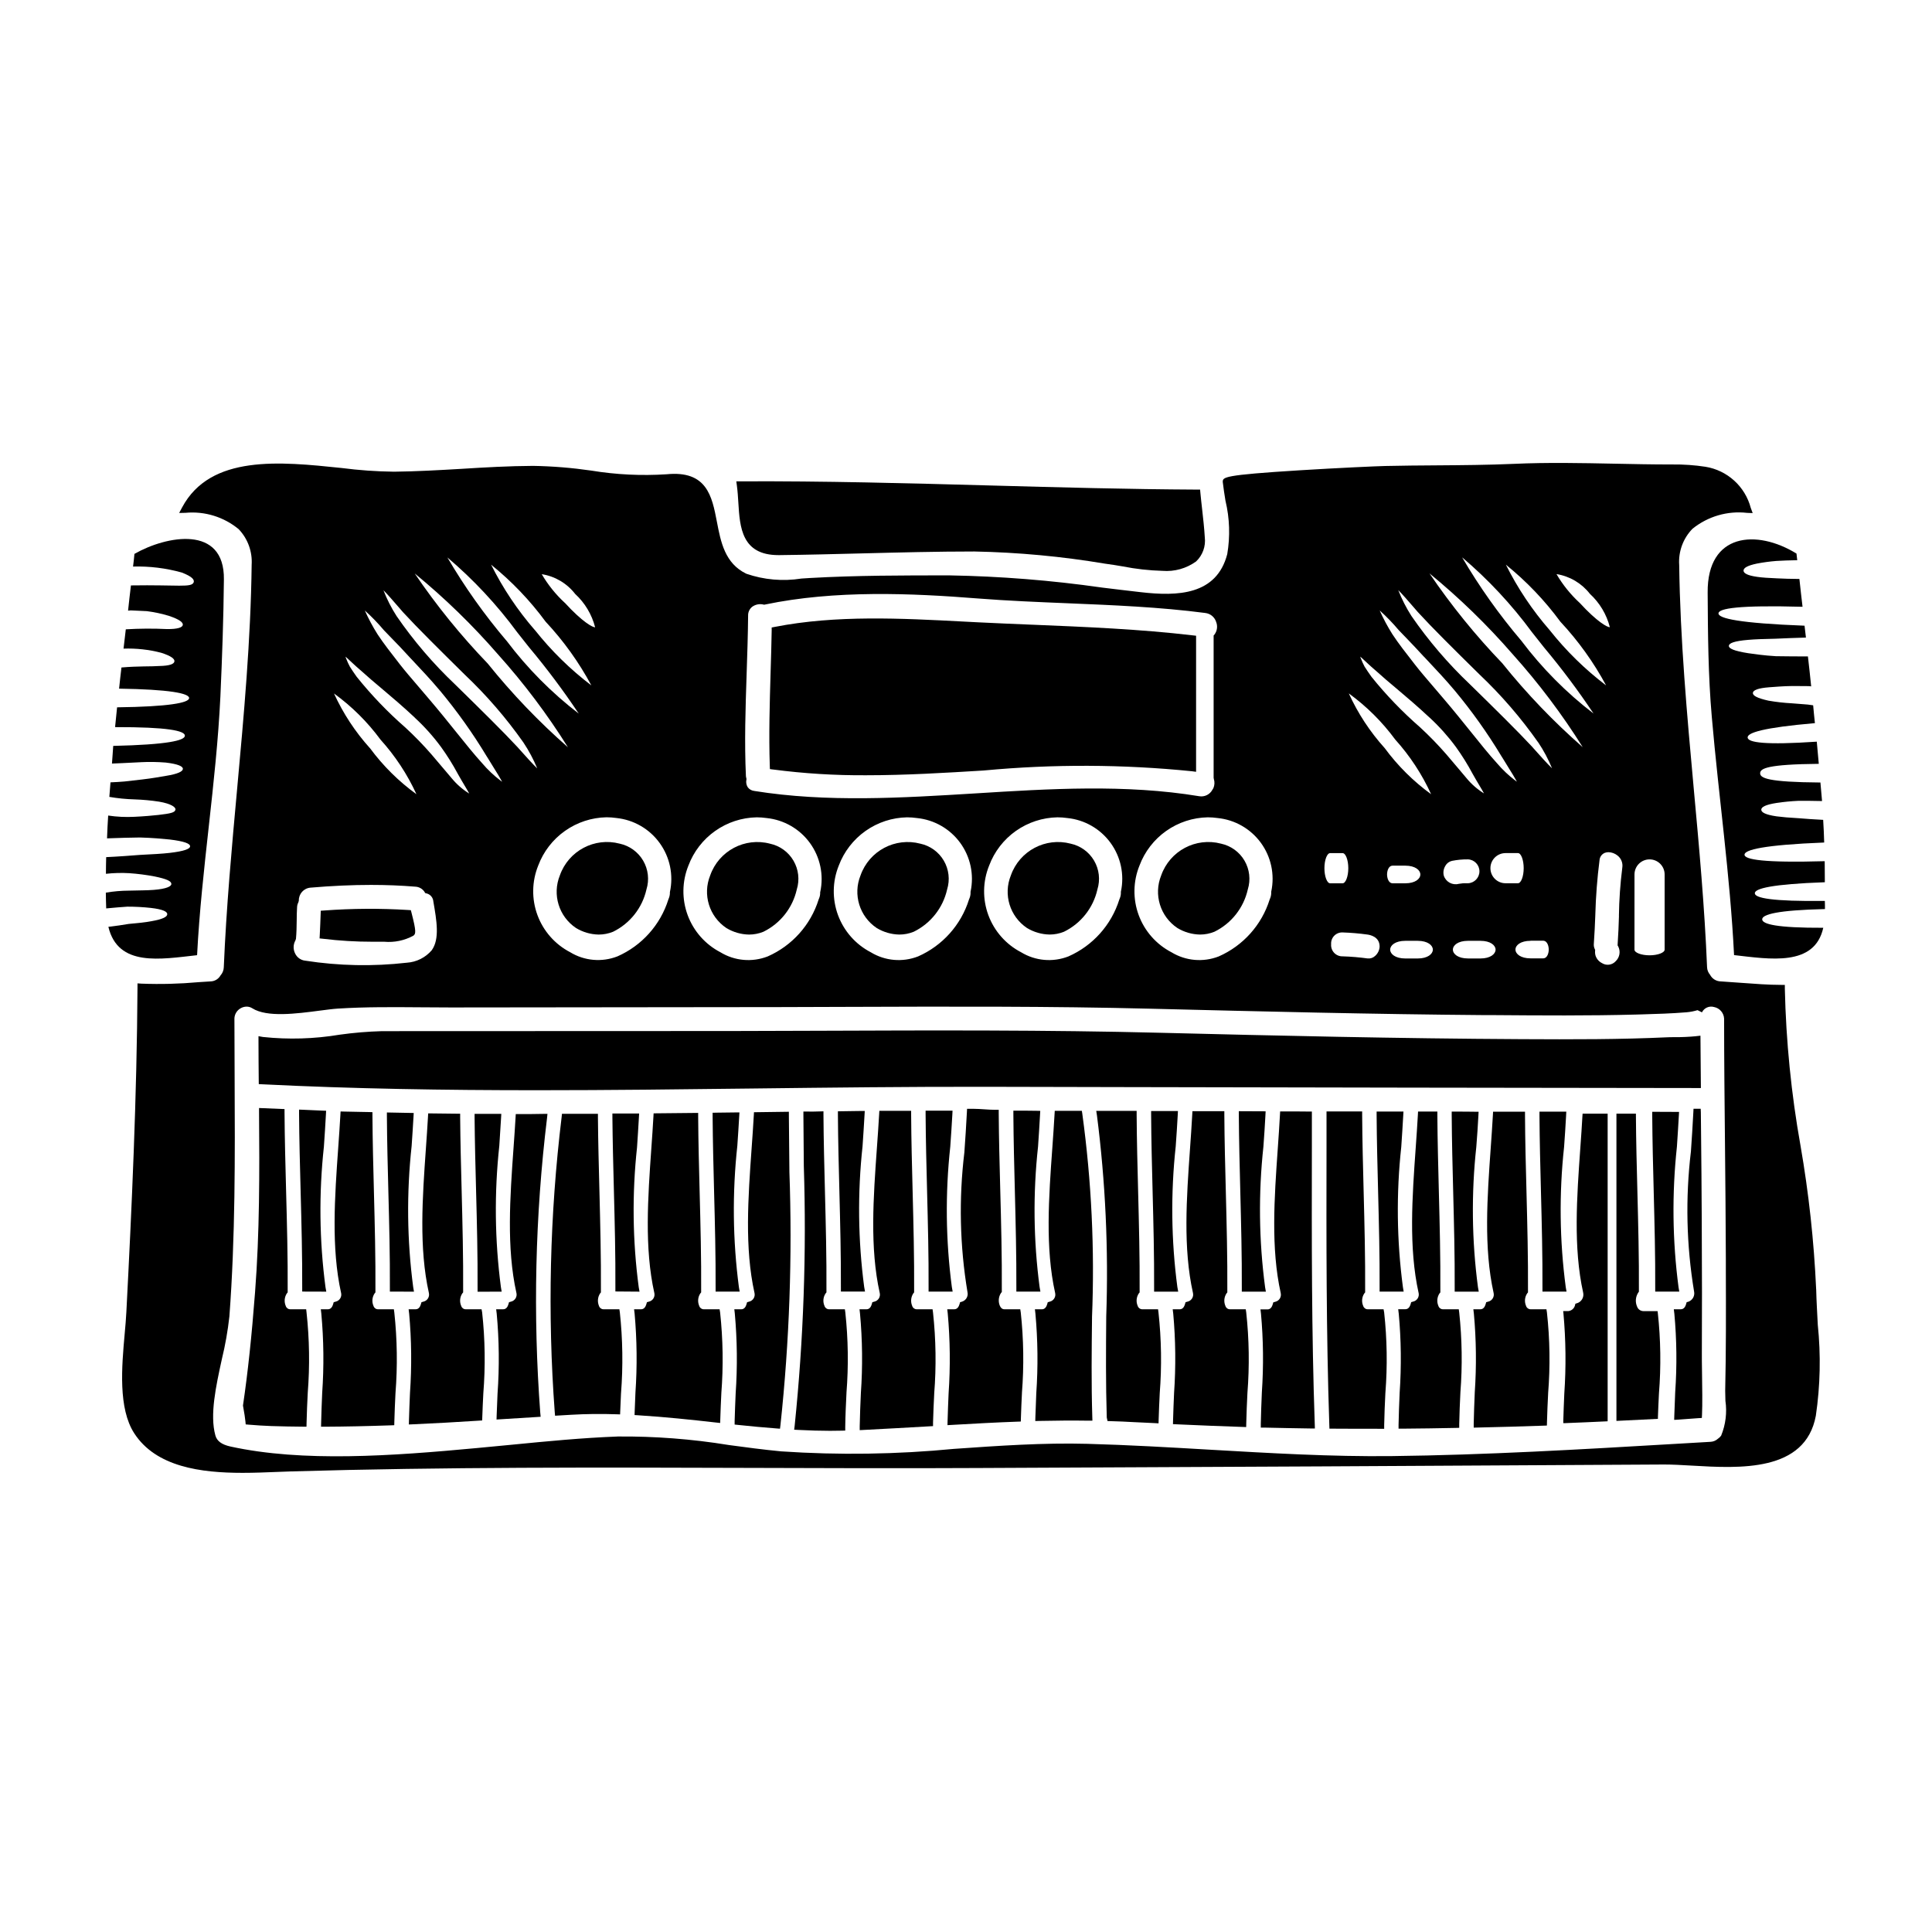
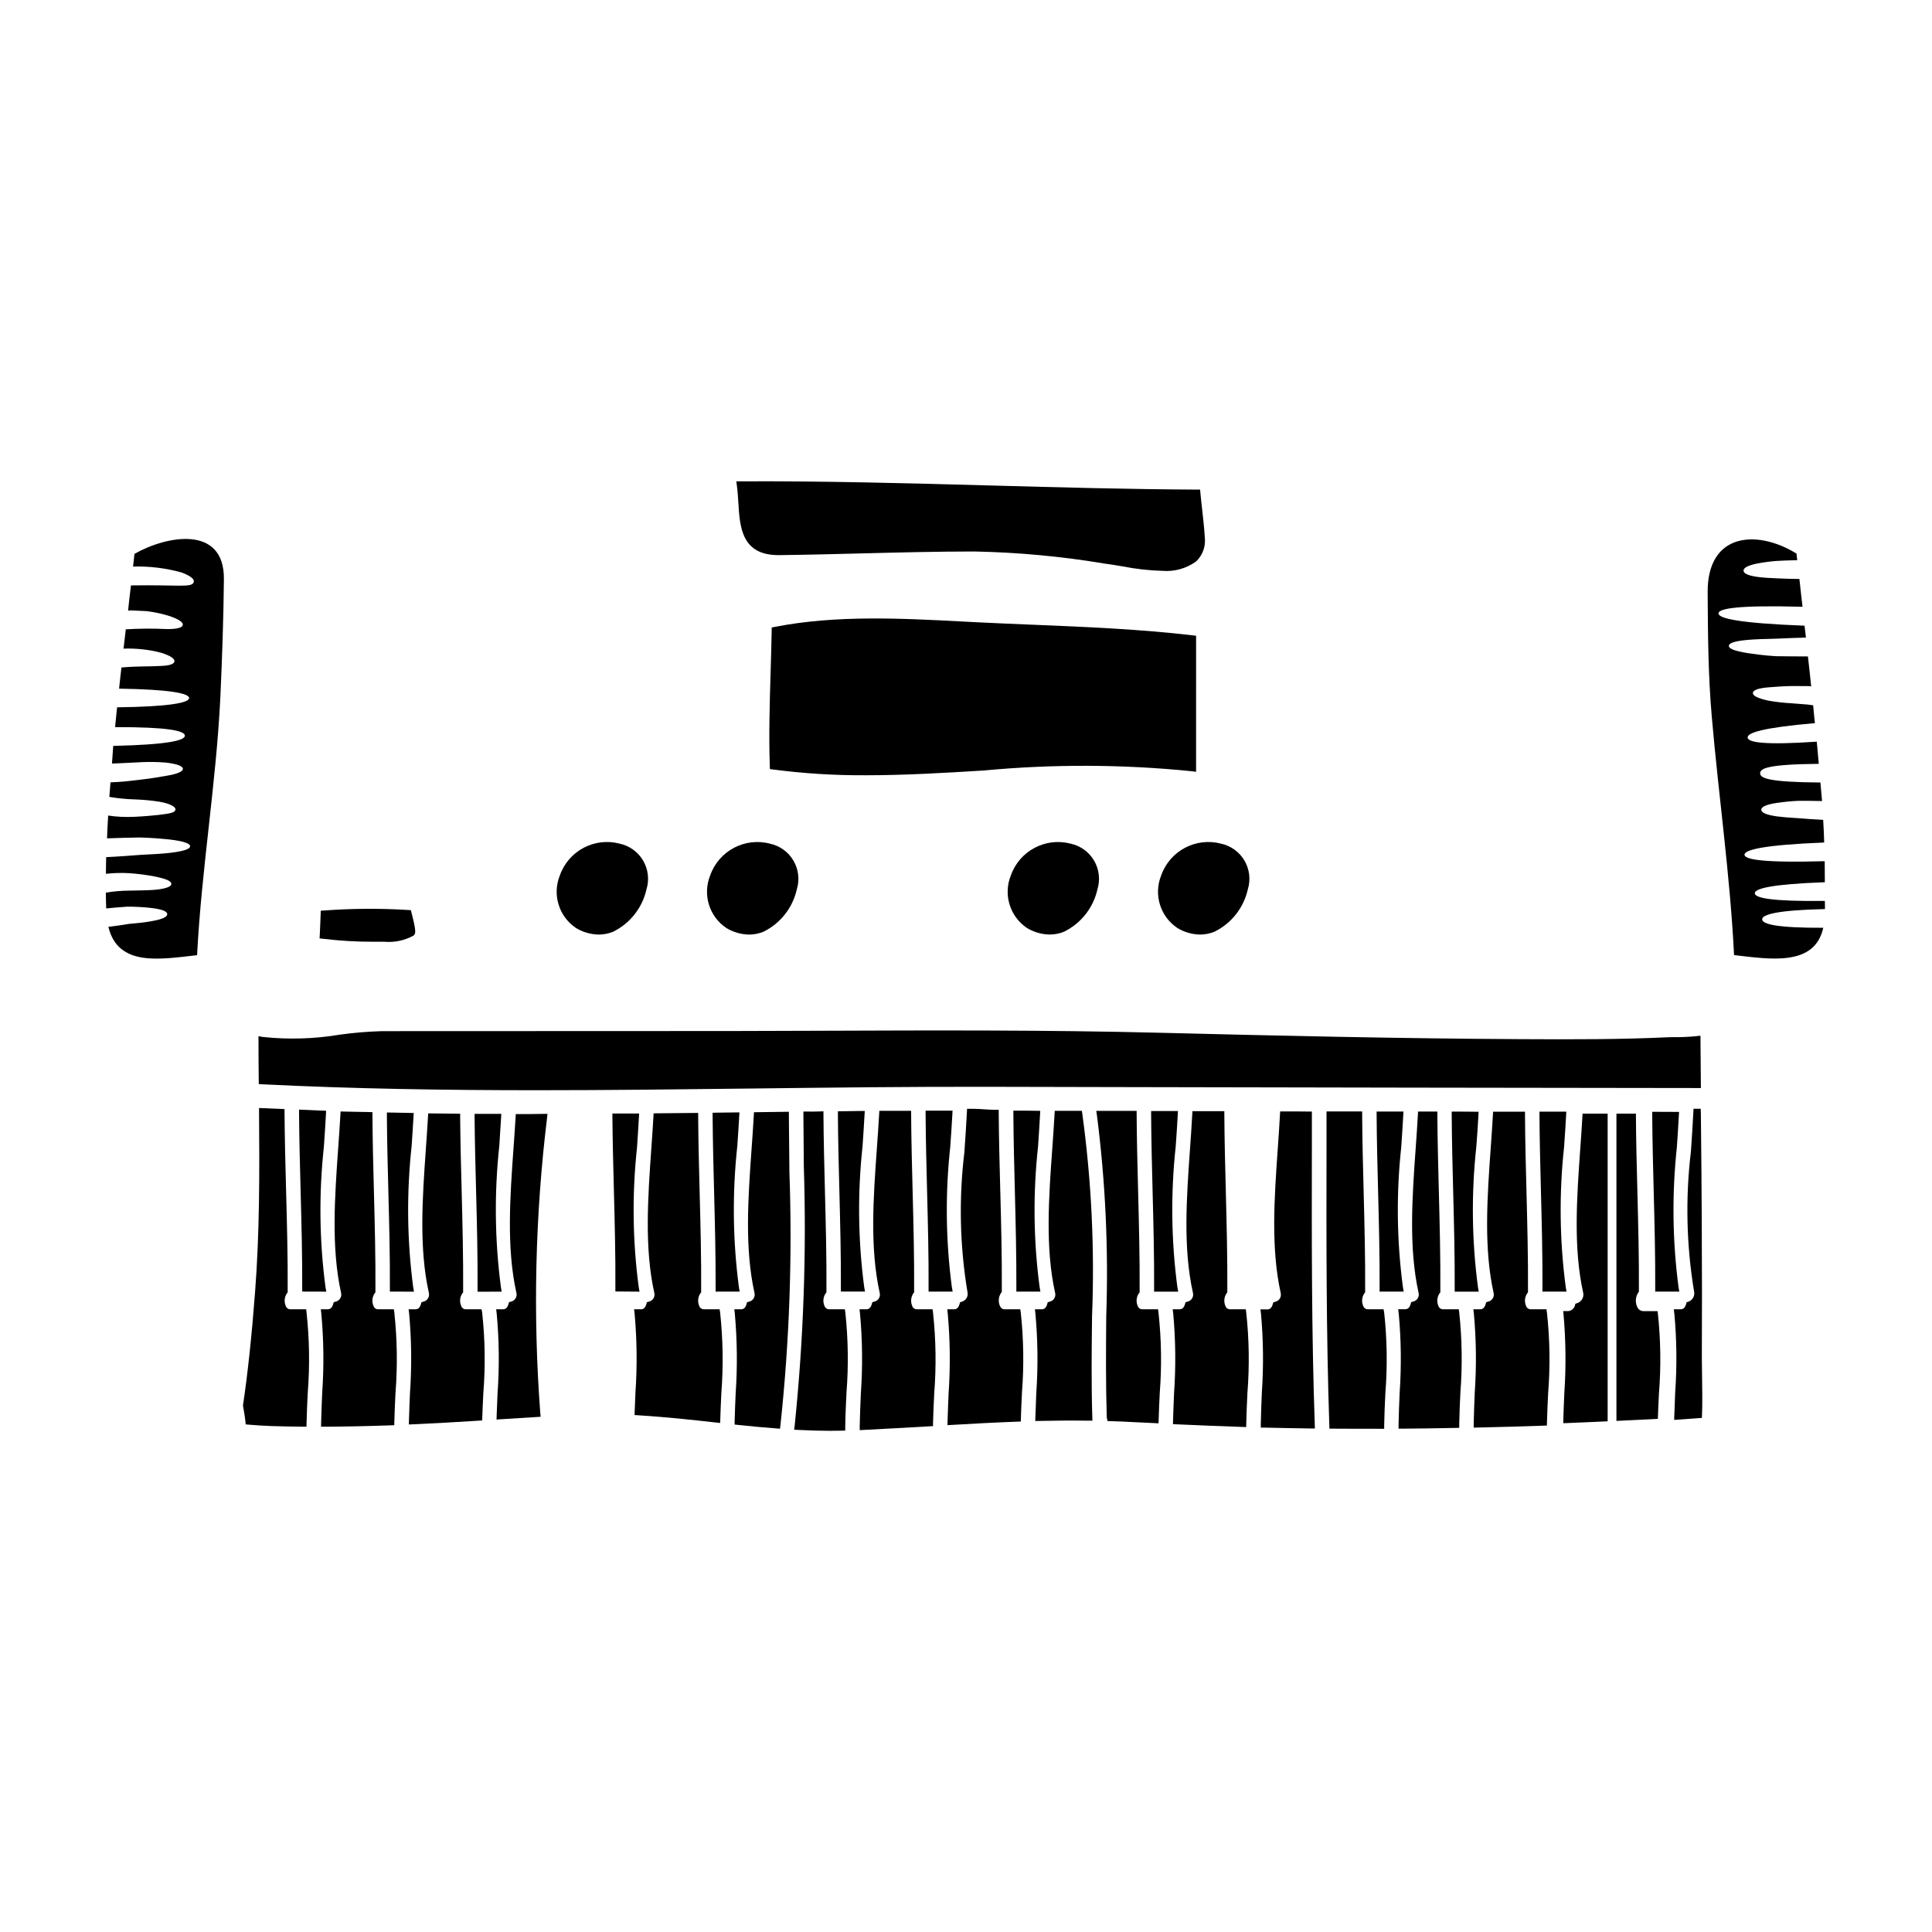
<svg xmlns="http://www.w3.org/2000/svg" fill="#000000" width="800px" height="800px" version="1.1" viewBox="144 144 512 512">
  <g>
    <path d="m281.63 439.24h-0.945l-0.055 0.926c-0.148 2.602-0.344 5.273-0.535 7.992-0.934 13.043-1.898 26.531 0.758 38.477h0.004c0.121 0.5 0.035 1.023-0.238 1.461-0.27 0.434-0.707 0.742-1.207 0.852l-0.52 0.152-0.148 0.52c-0.172 0.613-0.555 1.348-1.379 1.348h-1.875l0.133 1.102h0.004c0.66 7.086 0.734 14.219 0.223 21.316-0.082 1.906-0.164 3.812-0.23 5.723l-0.031 1.078 11.688-0.727-0.094-1.008h-0.004c-1.957-26.051-1.359-52.23 1.793-78.16l0.113-1.102h-1.105c-2.125 0.051-4.231 0.051-6.348 0.051z" />
-     <path d="m308.14 490.97h-4.211c-0.543 0.004-1.023-0.352-1.184-0.867-0.469-1.09-0.363-2.34 0.281-3.332l0.223-0.273v-0.352c0.055-8.871-0.176-17.871-0.395-26.57-0.164-6.367-0.34-12.949-0.395-19.43v-0.977h-0.977-3.836-3.828-0.891l-0.09 0.883c-3.148 25.941-3.762 52.125-1.824 78.18l0.086 0.949 4.328-0.254c3.84-0.223 7.871-0.27 11.926-0.129l0.98 0.031 0.039-0.98c0.059-1.547 0.129-3.098 0.203-4.644h0.004c0.555-7.137 0.449-14.309-0.316-21.426z" />
    <path d="m253.71 486.3-0.207-1.18v-0.004c-1.641-12.402-1.777-24.953-0.418-37.391 0.176-2.621 0.355-5.211 0.496-7.75l0.059-1.02-7.109-0.137v1.008c0.043 6.746 0.223 13.594 0.395 20.219 0.219 8.266 0.441 16.836 0.395 25.258v0.988z" />
    <path d="m271.62 490.97h-4.207c-0.543 0-1.02-0.352-1.18-0.867-0.484-1.086-0.379-2.344 0.277-3.332l0.227-0.273v-0.352c0.059-8.875-0.176-17.895-0.395-26.617-0.168-6.363-0.34-12.945-0.395-19.418v-0.961l-8.477-0.094-0.051 0.941c-0.152 2.723-0.352 5.512-0.551 8.371-0.918 12.965-1.863 26.371 0.789 38.266v0.004c0.117 0.5 0.031 1.023-0.238 1.457-0.273 0.438-0.707 0.742-1.207 0.855l-0.52 0.152-0.148 0.52c-0.176 0.613-0.559 1.348-1.379 1.348h-1.875l0.133 1.098h0.004c0.641 7.023 0.715 14.086 0.223 21.125-0.102 2.418-0.207 4.832-0.27 7.254l-0.023 1.055 1.055-0.047c5.848-0.262 11.672-0.582 17.48-0.965l0.895-0.055 0.027-0.895c0.066-2.09 0.168-4.18 0.273-6.266 0.574-7.148 0.469-14.336-0.312-21.465z" />
    <path d="m276.95 486.3-0.203-1.18v-0.004c-1.637-12.43-1.777-25.016-0.426-37.48 0.164-2.504 0.332-4.977 0.469-7.406l0.059-1.039h-1.039-2.516-2.531-0.992v0.992c0.055 6.465 0.227 13.031 0.395 19.387 0.219 8.438 0.445 17.168 0.395 25.762v0.988z" />
    <path d="m339.82 485.13c-1.641-12.438-1.781-25.031-0.418-37.504 0.176-2.633 0.355-5.234 0.496-7.781l0.062-1.039h-1.043c-1.609 0-3.219 0.027-4.832 0.059l-1.234 0.027v0.969c0.047 6.731 0.223 13.566 0.395 20.184 0.215 8.266 0.438 16.84 0.395 25.262v0.988h6.383z" />
    <path d="m373.11 439.48 0.059-1.059h-1.059c-0.871 0-1.734 0.027-2.606 0.035l-3.449 0.051v0.969c0.043 6.805 0.223 13.723 0.395 20.402 0.211 8.328 0.434 16.926 0.395 25.406v0.988l6.391 0.004-0.211-1.18-0.004-0.004c-1.637-12.375-1.785-24.902-0.438-37.312 0.191-2.785 0.375-5.578 0.527-8.301z" />
    <path d="m367.9 490.97h-4.211c-0.539 0-1.02-0.352-1.18-0.867-0.484-1.086-0.379-2.344 0.281-3.332l0.227-0.273v-0.352c0.055-8.758-0.172-17.652-0.395-26.258-0.172-6.691-0.352-13.582-0.395-20.367v-1.012l-1.008 0.031c-1.117 0.035-2.184 0.066-3.32 0.035h-0.988v0.988c0.02 4.484 0.059 8.965 0.109 13.441 0.738 22.973-0.07 45.969-2.426 68.832l-0.133 1.051 1.059 0.055c3.066 0.16 5.859 0.238 8.457 0.238 1.051 0 2.074-0.012 3.07-0.039l0.949-0.023v-0.945c0.039-3.023 0.184-6.059 0.332-9.09l-0.004 0.008c0.559-7.086 0.457-14.211-0.305-21.277z" />
    <path d="m334.7 490.97h-4.207c-0.539 0-1.02-0.352-1.18-0.867-0.484-1.086-0.379-2.344 0.277-3.332l0.223-0.273v-0.352c0.055-8.688-0.172-17.504-0.395-26.035-0.172-6.617-0.352-13.465-0.395-20.191v-0.988l-11.809 0.117-0.051 0.922c-0.148 2.715-0.352 5.512-0.551 8.363-0.914 12.988-1.863 26.414 0.789 38.305h0.004c0.117 0.5 0.031 1.023-0.238 1.457-0.273 0.438-0.707 0.742-1.207 0.855l-0.52 0.152-0.148 0.52c-0.176 0.613-0.555 1.348-1.379 1.348h-1.871l0.129 1.098h0.004c0.633 6.992 0.707 14.027 0.223 21.035-0.07 1.648-0.141 3.293-0.199 4.949l-0.031 0.953 0.957 0.059c7.086 0.441 14.086 1.18 20.672 1.926l1.059 0.113 0.031-1.066c0.062-2.254 0.168-4.516 0.277-6.773l-0.004-0.004c0.559-7.144 0.449-14.32-0.32-21.445z" />
    <path d="m313.48 486.3-0.211-1.18v-0.004c-1.633-12.285-1.785-24.727-0.449-37.047 0.176-2.688 0.355-5.34 0.496-7.938l0.059-1.039h-1.039-2.535-3.508v0.996c0.059 6.477 0.227 13.047 0.395 19.406 0.219 8.441 0.445 17.176 0.395 25.77v0.988z" />
    <path d="m248.38 490.97h-4.211c-0.543 0-1.02-0.352-1.18-0.867-0.484-1.086-0.379-2.344 0.281-3.332l0.223-0.273v-0.352c0.055-8.719-0.172-17.578-0.395-26.148-0.172-6.656-0.355-13.539-0.395-20.312v-0.949l-0.953-0.031c-1.098-0.031-2.191-0.047-3.281-0.062s-2.164-0.035-3.258-0.066l-0.957-0.027-0.051 0.957c-0.156 2.801-0.363 5.695-0.57 8.637-0.93 13.047-1.887 26.531 0.758 38.5l0.004-0.004c0.117 0.5 0.031 1.023-0.238 1.457-0.273 0.438-0.707 0.742-1.207 0.855l-0.52 0.152-0.148 0.52c-0.176 0.613-0.555 1.348-1.379 1.348h-1.883l0.129 1.098c0.648 7.012 0.727 14.066 0.234 21.094-0.109 2.633-0.223 5.273-0.277 7.922l-0.023 1.008h1.012c5.531-0.027 11.238-0.148 17.461-0.363l0.926-0.035 0.023-0.93c0.059-2.508 0.18-5.019 0.301-7.539v0.004c0.562-7.129 0.461-14.297-0.309-21.406z" />
    <path d="m353.2 454.51c-0.055-4.965-0.113-9.926-0.141-14.891v-0.992l-9.246 0.125-0.051 0.918c-0.156 2.801-0.363 5.695-0.574 8.637-0.926 12.988-1.887 26.43 0.762 38.332 0.121 0.5 0.035 1.023-0.238 1.461-0.27 0.434-0.707 0.742-1.207 0.852l-0.52 0.152-0.148 0.52c-0.172 0.613-0.555 1.348-1.379 1.348h-1.855l0.129 1.098c0.637 7.055 0.715 14.152 0.227 21.219-0.105 2.441-0.207 4.879-0.27 7.328v0.906l0.898 0.094c3.398 0.371 6.793 0.664 10.188 0.934l0.934 0.07 0.121-0.926c2.387-22.309 3.18-44.762 2.371-67.184z" />
    <path d="m467.6 367.58c-6.672-1.762-13.582 1.898-15.871 8.41-2.051 5.066-0.27 10.879 4.266 13.926 1.816 1.109 3.898 1.715 6.031 1.75 1.305 0 2.598-0.254 3.809-0.746 4.496-2.207 7.75-6.332 8.848-11.219 0.789-2.547 0.473-5.312-0.875-7.617-1.344-2.305-3.598-3.938-6.207-4.504z" />
    <path d="m230.47 486.3-0.211-1.18v-0.004c-1.633-12.352-1.773-24.859-0.422-37.246 0.191-2.887 0.395-5.727 0.535-8.508l0.051-1-0.996-0.035-2.562-0.113c-0.859-0.043-1.715-0.086-2.586-0.117l-1.023-0.039v1.027c0.043 6.894 0.23 13.902 0.414 20.676 0.223 8.367 0.453 17.027 0.418 25.531v0.988z" />
    <path d="m417.46 309.55c-4.754-0.195-9.477-0.395-14.145-0.625l-3.781-0.195c-16.699-0.879-33.973-1.785-50.242 1.41l-0.789 0.152v0.789c-0.062 3.727-0.172 7.449-0.289 11.18-0.238 8.098-0.488 16.477-0.211 24.73l0.027 0.828 0.824 0.113v-0.008c8.191 1.074 16.449 1.582 24.711 1.527 10.441 0 20.91-0.637 31.184-1.262l0.004-0.004c18.332-1.715 36.785-1.648 55.102 0.203l1.117 0.148 0.004-36.059-0.871-0.098c-13.98-1.648-28.551-2.25-42.645-2.832z" />
    <path d="m308.24 367.58c-6.676-1.766-13.582 1.898-15.871 8.41-2.051 5.066-0.277 10.879 4.262 13.93 1.816 1.109 3.902 1.715 6.031 1.75 1.305 0 2.598-0.254 3.809-0.746 4.496-2.207 7.75-6.332 8.848-11.219 0.789-2.547 0.473-5.312-0.871-7.617-1.348-2.309-3.598-3.941-6.207-4.508z" />
-     <path d="m372.05 375.99c-2.051 5.066-0.273 10.875 4.262 13.926 1.82 1.109 3.902 1.715 6.031 1.75 1.309 0 2.598-0.254 3.809-0.746 4.496-2.207 7.75-6.332 8.848-11.219 0.785-2.547 0.469-5.312-0.879-7.617-1.348-2.301-3.598-3.938-6.207-4.5-6.672-1.762-13.574 1.898-15.863 8.406z" />
    <path d="m411.89 375.99c-2.055 5.062-0.281 10.867 4.246 13.922 1.82 1.109 3.902 1.715 6.035 1.75 1.305 0 2.598-0.254 3.805-0.746 4.496-2.203 7.754-6.332 8.852-11.219 0.785-2.547 0.469-5.312-0.879-7.613-1.348-2.305-3.598-3.938-6.207-4.504-6.668-1.754-13.562 1.906-15.852 8.41z" />
    <path d="m212.58 431.3 0.926 0.047c24.086 1.203 48.484 1.574 72.77 1.574 19.199 0 38.328-0.23 57.172-0.457 20.281-0.242 41.242-0.488 61.797-0.453l37.316 0.082c50.402 0.109 100.8 0.191 151.2 0.246h0.992l-0.117-13.871-1.086 0.121-0.008 0.008c-1.922 0.188-3.852 0.273-5.781 0.262-0.695 0-1.32 0-1.855 0.031-12.543 0.582-24.984 0.57-38.762 0.496-32.598-0.168-65.133-0.93-95.664-1.691-30.012-0.762-60.539-0.645-90.055-0.535-7.852 0.027-15.699 0.051-23.551 0.07-30.875 0.031-61.762 0.043-92.66 0.035-3.75 0.105-7.492 0.418-11.207 0.938-6.715 1.121-13.555 1.324-20.324 0.605l-1.18-0.211v1.18c0 3.523 0.035 7.086 0.066 10.602z" />
    <path d="m225.14 490.97h-4.227c-0.543 0-1.02-0.352-1.18-0.867-0.473-1.09-0.367-2.34 0.277-3.332l0.227-0.273v-0.352c0.055-8.852-0.184-17.832-0.418-26.512-0.18-6.809-0.371-13.852-0.414-20.777v-0.938l-6.754-0.285v1.035c0.133 16.23 0.152 32.098-1.059 47.797-0.891 11.691-1.902 21.184-3.18 29.875l-0.02 0.156 0.164 0.961c0.188 1.07 0.375 2.141 0.48 3.207l0.078 0.816 0.82 0.07c1.969 0.164 3.984 0.301 5.992 0.367 2.793 0.102 5.559 0.133 8.324 0.164h0.973l0.02-0.973c0.055-2.676 0.184-5.356 0.316-8.035v0.004c0.555-7.09 0.445-14.211-0.324-21.277z" />
    <path d="m252.88 385.21-0.707-0.051h-0.004c-7.418-0.461-14.863-0.414-22.277 0.133l-0.887 0.059-0.031 0.891c-0.066 1.82-0.129 3.668-0.23 5.512l-0.051 0.934 0.93 0.098c4.344 0.527 8.719 0.789 13.098 0.785h1.574 1.539c2.672 0.238 5.356-0.32 7.711-1.605 0.668-0.469 0.789-1.133-0.484-6.059z" />
    <path d="m339.67 277.22c0.395 6.516 0.871 13.891 10.629 13.891h0.234c7.316-0.082 14.629-0.273 21.941-0.457 9.742-0.246 19.816-0.504 29.742-0.504 11.602 0.227 23.168 1.301 34.613 3.223l2.453 0.355c0.629 0.09 1.387 0.219 2.238 0.371 3.477 0.688 7.004 1.082 10.547 1.18 3.172 0.254 6.328-0.625 8.91-2.488 1.738-1.648 2.594-4.023 2.305-6.402-0.145-2.477-0.43-4.973-0.699-7.383-0.164-1.453-0.332-2.91-0.465-4.367l-0.082-0.891h-0.895c-18.051-0.09-36.633-0.598-54.605-1.09-21.781-0.594-44.297-1.207-66.289-1.098h-1.121l0.152 1.109c0.199 1.469 0.297 3.035 0.391 4.551z" />
    <path d="m196.23 397.13c1.18-22.973 5.078-45.617 6.176-68.562 0.465-10.359 0.832-20.684 0.93-31.008 0.199-14.543-15.242-11.621-23.707-6.773-0.098 1.129-0.23 2.223-0.367 3.352v0.004c4.352-0.121 8.691 0.41 12.883 1.574 2.859 1.098 3.391 1.93 3.188 2.59-0.562 1.496-4.117 0.633-16.633 0.832-0.266 2.223-0.531 4.449-0.762 6.691v-0.004c0.242-0.035 0.484-0.059 0.73-0.066 1.594 0.066 3.019 0.133 4.281 0.199v0.004c1.98 0.25 3.934 0.672 5.844 1.258 2.789 0.93 3.754 1.727 3.652 2.394-0.102 0.664-1.328 1.125-4.215 1.094-3.629-0.176-7.266-0.152-10.891 0.066-0.195 1.723-0.395 3.422-0.598 5.117h-0.004c3.359-0.117 6.715 0.25 9.965 1.094 2.723 0.867 3.652 1.66 3.519 2.328-0.133 0.664-1.258 1.125-3.938 1.18-2.188 0.168-5.543 0-10.094 0.395-0.23 1.859-0.434 3.75-0.629 5.609 13.312 0.199 18.559 1.227 18.559 2.492 0 1.262-5.375 2.289-19.09 2.457-0.164 1.758-0.367 3.488-0.531 5.246 13.945-0.035 18.461 0.961 18.5 2.254 0.039 1.297-4.613 2.394-18.992 2.723-0.129 1.574-0.195 3.121-0.332 4.68 1.258-0.066 1.895-0.098 2.957-0.129 1.656-0.102 3.316-0.168 4.68-0.23v-0.004c2.203-0.109 4.41-0.078 6.609 0.098 3.352 0.395 4.582 1.027 4.547 1.691-0.035 0.664-1.328 1.328-4.449 1.828-1.594 0.266-3.719 0.664-6.375 0.965-1.395 0.164-2.953 0.332-4.648 0.531-1.258 0.098-2.059 0.164-3.715 0.23-0.102 1.297-0.199 2.555-0.301 3.848v0.004c2.211 0.379 4.449 0.602 6.691 0.664 2.168 0.07 4.332 0.27 6.477 0.598 3.316 0.562 4.481 1.527 4.348 2.121-0.133 0.789-1.363 1.031-4.484 1.398-1.574 0.164-3.621 0.367-6.375 0.496-2.328 0.121-4.664 0.012-6.969-0.332-0.133 2.023-0.23 4.019-0.301 6.043 3.316-0.133 6.242-0.195 8.73-0.23 3.32 0.098 5.875 0.332 7.836 0.531 3.938 0.465 5.445 1.094 5.445 1.793s-1.492 1.297-5.406 1.758c-1.969 0.23-4.551 0.363-7.836 0.531-2.523 0.195-5.512 0.43-8.996 0.594-0.035 1.465-0.066 2.957-0.066 4.418h-0.008c2.062-0.23 4.141-0.285 6.207-0.164 2.246 0.156 4.481 0.445 6.691 0.863 3.219 0.664 4.418 1.23 4.449 1.969 0.035 0.664-1.297 1.328-4.68 1.594-1.66 0.133-3.852 0.133-6.543 0.199-2.059 0.008-4.109 0.188-6.141 0.531 0.031 1.395 0.031 2.785 0.098 4.18 2.09-0.195 3.984-0.363 5.609-0.465 2.086-0.004 4.172 0.109 6.246 0.336 3.121 0.363 4.328 0.961 4.328 1.656 0 0.695-1.18 1.332-4.215 1.863-1.527 0.301-3.523 0.496-6.047 0.727-1.574 0.27-3.352 0.531-5.344 0.762 2.555 10.699 13.84 8.578 23.504 7.516z" />
    <path d="m530.59 490.97h-4.211c-0.539 0-1.02-0.352-1.18-0.867-0.48-1.086-0.375-2.344 0.281-3.332l0.227-0.273v-0.352c0.055-8.762-0.172-17.648-0.395-26.242-0.168-6.672-0.352-13.566-0.395-20.348v-0.98h-5.117l-0.051 0.93c-0.156 2.816-0.363 5.723-0.57 8.66-0.93 13.027-1.887 26.5 0.762 38.457h0.004c0.117 0.5 0.031 1.023-0.238 1.457-0.273 0.438-0.707 0.742-1.207 0.855l-0.523 0.152-0.145 0.52c-0.176 0.613-0.559 1.348-1.379 1.348h-1.914l0.133 1.102h0.004c0.648 6.996 0.73 14.035 0.246 21.047-0.121 2.828-0.238 5.664-0.289 8.496v1.012h1.008c4.684-0.035 9.402-0.102 14.121-0.199l0.949-0.023v-0.945c0.047-2.809 0.176-5.629 0.312-8.445v-0.004c0.547-7.055 0.441-14.148-0.316-21.188z" />
    <path d="m563.37 439.6c-0.152 2.809-0.359 5.707-0.57 8.66-0.926 12.988-1.879 26.414 0.746 38.254 0.152 0.621 0.047 1.277-0.285 1.824-0.336 0.543-0.875 0.93-1.496 1.078l-0.262 0.074-0.074 0.262v-0.004c-0.152 0.93-0.918 1.633-1.852 1.707h-1.32l0.066 0.547c0.645 7.09 0.723 14.219 0.234 21.32-0.105 2.43-0.207 4.859-0.27 7.297v0.523h0.527c3.574-0.133 7.152-0.301 10.762-0.465l0.469-0.023v-81.52h-6.637z" />
    <path d="m559.03 439.64 0.055-1.039h-7.109v0.992c0.043 6.789 0.219 13.684 0.395 20.355 0.215 8.312 0.438 16.926 0.395 25.352v0.988h6.379l-0.207-1.18c-1.637-12.32-1.785-24.793-0.441-37.148 0.203-2.805 0.387-5.59 0.535-8.32z" />
    <path d="m553.82 490.97h-4.207c-0.539 0-1.02-0.352-1.18-0.867-0.484-1.086-0.379-2.344 0.277-3.332l0.223-0.273v-0.352c0.055-8.727-0.176-17.59-0.395-26.164-0.176-6.691-0.359-13.594-0.395-20.395v-0.98h-8.461l-0.051 0.934c-0.156 2.801-0.363 5.691-0.57 8.641-0.93 13.039-1.887 26.523 0.762 38.457 0.121 0.5 0.035 1.023-0.238 1.457-0.27 0.438-0.707 0.742-1.207 0.855l-0.523 0.152-0.145 0.52c-0.176 0.613-0.559 1.348-1.379 1.348h-1.875l0.129 1.098h0.004c0.637 6.949 0.719 13.938 0.242 20.898-0.113 2.781-0.23 5.566-0.281 8.348v1.023l1.023-0.023c5.816-0.129 11.629-0.293 17.445-0.496l0.926-0.031 0.023-0.93c0.059-2.539 0.184-5.082 0.309-7.625l-0.004 0.004c0.574-7.137 0.465-14.309-0.316-21.426z" />
    <path d="m332.21 375.99c-2.051 5.066-0.273 10.879 4.262 13.93 1.816 1.109 3.902 1.715 6.031 1.75 1.305 0 2.598-0.254 3.809-0.746 4.496-2.207 7.75-6.332 8.848-11.219 0.789-2.547 0.469-5.312-0.879-7.617-1.344-2.305-3.598-3.938-6.207-4.5-6.668-1.77-13.578 1.891-15.863 8.402z" />
    <path d="m515.79 485.13c-1.641-12.332-1.789-24.82-0.441-37.191 0.188-2.82 0.375-5.606 0.523-8.328l0.059-1.039h-7.113v0.992c0.043 6.777 0.223 13.668 0.395 20.332 0.211 8.324 0.438 16.926 0.395 25.406v0.988h6.379z" />
    <path d="m535.79 439.64 0.055-1.02h-1.02c-1.695-0.031-3.398-0.031-5.117-0.031h-0.992v0.992c0.043 6.801 0.223 13.707 0.395 20.383 0.211 8.312 0.438 16.926 0.395 25.355v0.988h6.379l-0.211-1.18c-1.637-12.332-1.785-24.82-0.438-37.191 0.227-2.809 0.41-5.578 0.555-8.297z" />
    <path d="m588.83 485.13c-1.625-12.344-1.77-24.836-0.434-37.215 0.184-2.777 0.367-5.512 0.512-8.207l0.059-1.039-7.109-0.031v0.988c0.043 6.785 0.223 13.672 0.395 20.332 0.211 8.305 0.438 16.895 0.395 25.344v0.988h6.379z" />
    <path d="m391.14 490.97h-4.211c-0.539 0.004-1.02-0.352-1.18-0.867-0.469-1.09-0.367-2.34 0.281-3.332l0.223-0.273v-0.352c0.055-8.789-0.176-17.711-0.395-26.332-0.172-6.691-0.355-13.637-0.395-20.469v-0.969h-8.426l-0.055 0.934c-0.16 2.891-0.375 5.871-0.594 8.91-0.938 13.031-1.906 26.504 0.75 38.418 0.121 0.5 0.035 1.023-0.234 1.461-0.273 0.434-0.707 0.742-1.207 0.852l-0.52 0.152-0.148 0.52c-0.172 0.613-0.555 1.348-1.379 1.348h-1.871l0.129 1.098c0.648 7.031 0.727 14.102 0.23 21.145-0.125 2.91-0.254 5.82-0.305 8.734v1.055l1.051-0.055c5.844-0.301 11.691-0.629 17.469-0.961l0.91-0.051v-0.91c0.062-2.559 0.184-5.117 0.312-7.676h-0.004c0.57-7.172 0.465-14.383-0.316-21.539z" />
    <path d="m583.27 491.46h-3.777c-0.727-0.02-1.367-0.469-1.629-1.148-0.57-1.258-0.438-2.723 0.352-3.859l0.109-0.137v-0.172c0.055-8.73-0.176-17.605-0.395-26.188-0.172-6.664-0.355-13.555-0.395-20.332v-0.488h-5.164v81.418l10.996-0.547v-0.453c0.066-2.086 0.168-4.176 0.273-6.266 0.57-7.129 0.469-14.297-0.309-21.41z" />
    <path d="m611 387.63c0-1.297 4.019-2.426 16.633-2.719 0-0.73 0-1.43-0.031-2.16-14.043 0.164-18.527-0.762-18.559-2.023-0.031-1.258 4.481-2.426 18.559-2.926 0-1.859-0.035-3.715-0.035-5.578-16.168 0.465-21.254-0.43-21.254-1.723 0-1.297 5.078-2.59 21.117-3.223-0.066-2.023-0.133-4.016-0.27-6.008-2.492-0.133-4.613-0.27-6.477-0.434-2.457-0.133-4.414-0.301-5.875-0.496-2.957-0.434-4.051-1.062-4.051-1.762s1.094-1.328 4.051-1.789v-0.004c1.949-0.285 3.91-0.477 5.879-0.562 1.793 0 3.816 0 6.176 0.062-0.133-1.625-0.301-3.25-0.43-4.914-14.012-0.098-15.973-1.18-15.973-2.457 0-1.273 1.93-2.363 15.539-2.492-0.199-1.969-0.332-3.918-0.531-5.875-13.715 0.93-18.16 0.23-18.324-1.062-0.164-1.297 4.082-2.656 17.828-3.848-0.164-1.574-0.332-3.148-0.465-4.723-0.496-0.066-0.996-0.133-1.426-0.199-1.574-0.129-2.957-0.23-4.219-0.332h-0.004c-2.07-0.109-4.133-0.344-6.176-0.695-3.148-0.695-4.246-1.395-4.148-2.094 0.098-0.699 1.328-1.227 4.328-1.461 1.527-0.098 3.543-0.301 6.141-0.332 1.328 0 2.789 0.031 4.449 0.031 0.168 0.035 0.367 0.035 0.531 0.066-0.266-2.656-0.562-5.309-0.863-7.934-2.891 0-6.141-0.031-8.496-0.066-3.254-0.195-5.379-0.531-7.305-0.789-3.816-0.598-5.211-1.262-5.148-1.969 0.062-0.703 1.398-1.258 5.148-1.574 1.895-0.164 4.117-0.23 7.238-0.301 2.223-0.133 5.277-0.199 8.035-0.301-0.133-1.027-0.23-2.09-0.367-3.148-17.363-0.664-22.809-1.93-22.809-3.254 0-1.328 5.312-2.223 22.277-1.758-0.301-2.457-0.562-4.914-0.832-7.371-2.289-0.031-4.246-0.062-5.938-0.164-2.191-0.098-3.938-0.195-5.246-0.395-2.625-0.367-3.621-0.965-3.621-1.66s0.996-1.328 3.543-1.859h-0.004c1.703-0.324 3.418-0.559 5.144-0.695 1.594-0.102 3.457-0.164 5.547-0.199-0.066-0.562-0.133-1.18-0.199-1.758-10.52-6.477-23.672-5.512-23.539 10.324 0.066 10.926 0.133 22.016 1.094 32.938 1.828 21.117 4.848 41.965 5.902 63.148 9.426 1.062 21.348 3.148 23.641-7.238-12.285 0.043-16.188-0.953-16.188-2.246z" />
-     <path d="m625.3 485.68c-0.574-12.762-1.957-25.473-4.144-38.059-2.457-13.75-3.844-27.664-4.156-41.629v-0.988h-0.988c-3.324 0-6.961-0.273-10.812-0.559-1.711-0.129-3.473-0.262-5.266-0.371v0.004c-1.172-0.051-2.227-0.727-2.758-1.77-0.477-0.547-0.754-1.242-0.785-1.969-0.648-15.91-2.113-31.957-3.543-47.48-1.762-19.34-3.586-39.359-3.844-59.199l-0.004 0.004c-0.227-3.527 1.051-6.984 3.512-9.52 4.066-3.297 9.289-4.824 14.492-4.227l1.473 0.055-0.508-1.383v0.004c-0.734-2.781-2.258-5.289-4.383-7.219-2.129-1.934-4.769-3.211-7.606-3.672-2.898-0.445-5.828-0.648-8.758-0.613h-0.367c-4.977 0-9.93-0.102-14.883-0.203-8.754-0.176-17.801-0.367-26.824 0.043-6.797 0.297-13.707 0.348-20.383 0.395-4.543 0.031-9.086 0.062-13.621 0.168-2.106 0.039-12.832 0.527-22.582 1.133-20.52 1.27-20.52 1.816-20.516 3.113 0.176 1.598 0.449 3.277 0.723 5.004h0.004c1.102 4.621 1.258 9.414 0.465 14.098-2.828 10.895-13.164 11.219-22.906 10.094-3.523-0.395-6.996-0.824-10.434-1.242l-0.004-0.004c-13.355-1.902-26.816-2.973-40.305-3.207-12.094 0-24.598 0-36.945 0.695-0.738 0.039-1.508 0.094-2.301 0.148v0.004c-4.887 0.77-9.887 0.332-14.562-1.281-5.684-2.754-6.762-8.383-7.805-13.816-1.289-6.691-2.621-13.617-13.348-12.543-6.664 0.43-13.352 0.105-19.941-0.977-5.106-0.742-10.258-1.16-15.418-1.25-6.352 0.035-12.781 0.395-18.996 0.789-5.856 0.34-11.914 0.691-17.863 0.754-4.656-0.055-9.305-0.387-13.922-0.984-16.258-1.691-34.691-3.617-42.219 10.434l-0.789 1.488 1.684-0.039h0.004c5.082-0.477 10.145 1.082 14.082 4.332 2.414 2.527 3.664 5.953 3.441 9.445-0.238 19.898-2.074 39.941-3.844 59.328-1.414 15.48-2.879 31.488-3.543 47.359v-0.004c-0.031 0.793-0.34 1.551-0.871 2.141-0.535 0.953-1.531 1.551-2.625 1.578l-3.125 0.199c-5.055 0.457-10.133 0.59-15.203 0.395l-1.043-0.07v1.047c-0.164 29.008-1.52 58.512-2.953 86.082-0.082 1.703-0.254 3.644-0.441 5.719-0.789 8.801-1.746 19.758 2.523 26.371 5.785 8.949 17.688 10.496 28.707 10.496 3.129 0 6.188-0.125 9.008-0.238 1.367-0.055 2.676-0.109 3.914-0.145 40.352-1.18 81.453-1.055 121.19-0.93 19.879 0.066 40.441 0.133 60.613 0.031 60.691-0.262 121.36-0.57 182.01-0.93 2.098 0 4.66 0.133 7.328 0.293 12.703 0.742 30.09 1.758 32.879-13.211v-0.004c1.176-7.981 1.348-16.074 0.516-24.098-0.152-3.082-0.352-6.269-0.426-9.41zm-317.64 39.012c-9.383 0.352-18.805 1.27-27.918 2.164-3.148 0.305-6.273 0.613-9.422 0.898-22.5 2.098-46.074 3.793-65.266-0.414-2.316-0.516-3.582-1.453-3.981-2.953-1.5-5.422 0.137-12.938 1.723-20.203 0.91-3.731 1.574-7.516 1.996-11.332 1.574-21.031 1.488-42.449 1.387-63.164-0.027-5.254-0.055-10.508-0.055-15.742h-0.004c0.027-1.172 0.688-2.238 1.727-2.785 0.461-0.254 0.984-0.391 1.516-0.395 0.527 0 1.047 0.152 1.492 0.438 3.902 2.461 11.66 1.438 17.887 0.625 1.891-0.246 3.523-0.461 4.777-0.539 7.371-0.473 14.922-0.395 22.234-0.344 2.574 0.023 5.148 0.043 7.723 0.043l87.055-0.098c6.129 0 12.258-0.02 18.387-0.059 26.242-0.09 53.371-0.184 80.027 0.488 28.992 0.719 58.973 1.465 88.496 1.695h2.457c12.379 0.094 25.191 0.191 37.754-0.148l1.453-0.043c3.879-0.113 7.871-0.227 11.855-0.559h-0.008c0.984-0.082 1.961-0.27 2.906-0.559l0.297 0.141 0.883 0.438h-0.004c0.582-1.184 1.93-1.781 3.199-1.414 1.492 0.285 2.594 1.555 2.672 3.074 0 11.133 0.125 22.246 0.234 33.367 0.098 10.082 0.195 20.16 0.227 30.25v3.305c0.035 10.398 0.066 21.156-0.172 31.699 0 0.746 0.02 1.664 0.059 2.668 0.457 3.121 0.062 6.305-1.133 9.227l-0.023 0.027c-0.223 0.309-0.5 0.574-0.82 0.785-0.547 0.508-1.258 0.801-2 0.828l-9.922 0.578c-24.402 1.434-49.645 2.914-74.492 3.203-16.105 0.184-32.426-0.789-48.199-1.695-10.629-0.617-21.613-1.262-32.477-1.555-11.777-0.316-23.691 0.523-35.223 1.328l-0.004-0.004c-15.273 1.48-30.641 1.703-45.949 0.672-4.723-0.449-9.402-1.078-13.938-1.688v-0.004c-9.719-1.578-19.555-2.332-29.402-2.246zm254.93-220.96c-2.398-2.215-4.457-4.773-6.106-7.594 3.508 0.555 6.676 2.426 8.855 5.234 2.578 2.367 4.414 5.434 5.285 8.824-0.551 0.109-3.301-1.305-8.023-6.465zm22.555 91.93c0 0.816-1.832 1.504-3.996 1.504s-3.996-0.688-3.996-1.504l0.004-19.922c0-2.207 1.785-3.996 3.992-3.996s3.996 1.789 3.996 3.996zm-42.176-25.586h3.316c0.816 0 1.508 1.832 1.508 3.996s-0.691 3.996-1.508 3.996h-3.316c-2.203 0-3.992-1.789-3.992-3.996 0-2.203 1.789-3.992 3.992-3.992zm6.641 23.223h3.316c1.18 0 1.508 1.527 1.508 2.336s-0.316 2.34-1.508 2.34h-3.316c-2.625 0-3.996-1.18-3.996-2.34 0.004-1.156 1.371-2.309 3.996-2.309zm2.027-52.578v0.004c1.449 2.164 2.676 4.469 3.668 6.879-1.211-1.148-3.078-3.242-4.902-5.281l-0.34-0.395c-3.938-4.227-9.574-9.781-16.531-16.594-5.781-5.477-10.973-11.547-15.492-18.105-1.387-2.164-2.555-4.457-3.488-6.852 1.094 1.09 2.703 2.953 4.277 4.769l0.898 1.039c3.844 4.199 9.445 9.754 16.375 16.57 5.766 5.465 10.969 11.492 15.535 17.992zm-24.602 32.711 0.004 0.004c0.375-0.66 1.012-1.133 1.754-1.301 1.387-0.277 2.801-0.41 4.215-0.395 1.707 0.059 3.059 1.461 3.059 3.168 0 1.703-1.352 3.106-3.059 3.164h-0.32c-0.703-0.031-1.414 0.023-2.109 0.156-1.691 0.441-3.434-0.52-3.961-2.188-0.215-0.883-0.062-1.812 0.422-2.582zm5.992 19.895h3.32c2.621 0 3.996 1.18 3.996 2.336 0 1.152-1.375 2.34-3.996 2.34l-3.32-0.004c-2.625 0-3.996-1.18-3.996-2.34 0-1.156 1.352-2.332 3.996-2.332zm40.016-6.613c-0.078 2.41-0.16 4.816-0.336 7.273l-0.027 0.562 0.145 0.234 0.004 0.004c0.688 1.309 0.422 2.914-0.645 3.934-0.938 1.047-2.496 1.254-3.672 0.492-0.859-0.434-1.492-1.219-1.73-2.152-0.082-0.348-0.109-0.711-0.07-1.066l0.02-0.262-0.109-0.23c-0.207-0.449-0.293-0.945-0.238-1.438 0.18-2.566 0.297-5.117 0.395-7.691h-0.004c0.133-4.809 0.5-9.613 1.113-14.387 0.047-0.863 0.582-1.625 1.375-1.965 0.32-0.125 0.656-0.188 0.996-0.184 0.859 0.02 1.691 0.324 2.363 0.859 1 0.758 1.504 2.008 1.301 3.25-0.535 4.234-0.836 8.496-0.895 12.766zm-25.879-72.918c-5.863-6.894-11.113-14.285-15.684-22.094 6.918 5.867 13.125 12.52 18.5 19.824l3.219 4.066c4.684 5.594 9.059 11.438 13.105 17.504-7.227-5.535-13.668-12.031-19.141-19.301zm-4.965 6.055v-0.004c-7.125-7.398-13.605-15.395-19.375-23.895 7.941 6.504 15.312 13.664 22.043 21.414 6.887 7.664 13.102 15.91 18.574 24.645-7.711-6.75-14.82-14.16-21.242-22.145zm-20.828-1.816 0.828 0.883c2.363 2.523 4.832 5.117 7.344 8.117l-0.004-0.004c4.535 5.445 8.648 11.227 12.309 17.293l0.441 0.699c0.598 0.988 1.152 1.883 1.656 2.691 0.719 1.156 1.332 2.133 1.785 2.969 0.098 0.172 0.184 0.332 0.266 0.477l-0.457-0.332c-1.77-1.348-3.391-2.883-4.832-4.582-2.066-2.258-4.43-5.199-6.922-8.309-2.219-2.754-4.512-5.617-7.027-8.559-1.016-1.215-2.039-2.406-3.043-3.57-1.672-1.945-3.289-3.828-4.723-5.668-2.391-3.066-4.457-5.711-5.977-8.039-1.281-2.023-2.414-4.141-3.387-6.332 1.805 1.625 3.492 3.371 5.055 5.227 0.633 0.668 1.316 1.367 2.027 2.102 1.434 1.504 3.023 3.141 4.66 4.953zm1.477 16.113h-0.004c2.57 2.371 4.906 4.981 6.977 7.793 1.629 2.262 3.106 4.629 4.418 7.086 0.668 1.203 1.297 2.246 1.832 3.148 0.445 0.742 0.898 1.5 1.203 2.086-1.762-1.086-3.328-2.453-4.644-4.055l-1.969-2.336c-1.035-1.23-2.164-2.566-3.379-3.981l0.004 0.004c-2.184-2.508-4.5-4.891-6.941-7.144-4.688-4.078-9.004-8.562-12.898-13.402-0.715-1.008-1.367-1.969-1.82-2.691-0.375-0.707-0.703-1.434-0.992-2.18-0.066-0.168-0.121-0.324-0.168-0.457l0.367 0.297c0.523 0.461 1.105 1.016 1.793 1.664 0.453 0.434 0.965 0.875 1.516 1.355l0.82 0.715c1.402 1.289 3.109 2.731 5.016 4.328 2.684 2.273 5.719 4.828 8.867 7.785zm-6.438 59.18h3.316c2.621 0 3.996 1.18 3.996 2.336 0 1.152-1.375 2.34-3.996 2.34h-3.316c-2.625 0-4-1.18-4-2.34 0-1.16 1.375-2.336 4-2.336zm3.996-17.586c0 1.18-1.375 2.34-3.996 2.34h-3.32c-1.18 0-1.504-1.527-1.504-2.34s0.312-2.336 1.504-2.336h3.32c2.621 0 3.996 1.172 3.996 2.336zm-9.445-33.492h-0.004c-3.894-4.316-7.102-9.203-9.512-14.492 4.703 3.414 8.852 7.535 12.297 12.219 3.894 4.316 7.106 9.203 9.516 14.492-4.703-3.414-8.852-7.535-12.301-12.219zm-11.191 48.852h0.023c2.188 0.074 4.371 0.258 6.539 0.555 0.766 0.094 3.281 0.59 3.281 3.176l0.004 0.004c-0.043 0.961-0.48 1.867-1.207 2.5-0.527 0.5-1.246 0.738-1.965 0.66-2.207-0.305-4.426-0.492-6.652-0.559-0.844 0.02-1.656-0.32-2.234-0.934-0.574-0.613-0.867-1.445-0.797-2.285-0.059-0.82 0.238-1.633 0.809-2.227 0.574-0.594 1.375-0.918 2.199-0.891zm0.039-13.023h-3.316c-0.82 0-1.508-1.832-1.508-3.996 0-2.164 0.688-3.996 1.508-3.996h3.316c0.816 0 1.504 1.832 1.504 3.996 0 2.168-0.691 3.996-1.504 3.996zm54.867-67.094c-4.586-5.266-8.484-11.094-11.602-17.34 5.441 4.394 10.297 9.473 14.441 15.109 4.746 5.082 8.82 10.758 12.117 16.883-5.582-4.234-10.605-9.16-14.957-14.652zm-268.93 0c-4.582-5.266-8.48-11.094-11.598-17.34 5.449 4.394 10.305 9.473 14.453 15.109 4.75 5.078 8.824 10.754 12.113 16.883-5.578-4.238-10.602-9.16-14.949-14.652zm155.3 69.273v0.145c0.02 0.359-0.016 0.719-0.098 1.07-0.078 0.312-0.188 0.617-0.32 0.914-2.109 6.734-7.027 12.23-13.492 15.074-4.121 1.605-8.754 1.199-12.531-1.105-4.019-2.086-7.113-5.598-8.684-9.844-1.566-4.25-1.492-8.93 0.211-13.125 1.383-3.703 3.852-6.902 7.082-9.184 3.231-2.277 7.07-3.535 11.023-3.606 0.875 0 1.75 0.066 2.617 0.191 4.57 0.461 8.73 2.848 11.441 6.559 2.711 3.715 3.719 8.402 2.766 12.898zm-39.84 0v0.145c0.02 0.359-0.016 0.719-0.098 1.07-0.078 0.312-0.188 0.617-0.32 0.914-2.109 6.734-7.027 12.23-13.492 15.074-4.121 1.605-8.758 1.199-12.531-1.105-4.019-2.09-7.113-5.598-8.684-9.844-1.566-4.25-1.496-8.93 0.203-13.125 1.391-3.699 3.859-6.898 7.086-9.18 3.231-2.281 7.07-3.539 11.02-3.609 0.879 0.004 1.754 0.066 2.617 0.191 4.574 0.461 8.738 2.848 11.449 6.559 2.711 3.711 3.715 8.402 2.766 12.898zm79.68 0v0.145c0.02 0.359-0.016 0.723-0.098 1.074-0.078 0.312-0.188 0.613-0.32 0.91-2.109 6.734-7.027 12.23-13.492 15.074-4.121 1.605-8.754 1.199-12.531-1.105-4.019-2.09-7.113-5.598-8.68-9.844-1.566-4.25-1.496-8.93 0.207-13.125 1.387-3.703 3.852-6.902 7.082-9.184 3.231-2.277 7.07-3.535 11.023-3.606 0.875 0 1.75 0.066 2.617 0.191 4.574 0.461 8.734 2.848 11.445 6.559 2.711 3.711 3.715 8.402 2.762 12.898zm-119.53 0.141v0.004c0.016 0.359-0.016 0.719-0.094 1.07-0.082 0.312-0.188 0.617-0.32 0.914-2.109 6.734-7.027 12.23-13.492 15.074-4.121 1.605-8.758 1.199-12.531-1.105-4.019-2.09-7.113-5.598-8.684-9.844-1.566-4.25-1.496-8.93 0.203-13.125 1.387-3.699 3.856-6.898 7.086-9.18 3.227-2.281 7.066-3.539 11.02-3.609 0.879 0.004 1.75 0.066 2.617 0.191 4.598 0.473 8.773 2.883 11.488 6.625 2.711 3.738 3.703 8.461 2.723 12.977zm-88.082-60.531c-7.125-7.402-13.605-15.395-19.371-23.898 7.938 6.504 15.309 13.668 22.039 21.414 6.887 7.664 13.098 15.914 18.562 24.645-7.703-6.758-14.809-14.172-21.23-22.16zm48.254 60.523h0.004c0.016 0.359-0.016 0.719-0.098 1.07-0.078 0.312-0.184 0.617-0.316 0.914-2.109 6.734-7.031 12.23-13.492 15.074-4.121 1.605-8.758 1.199-12.531-1.105-4.016-2.09-7.109-5.602-8.672-9.848-1.566-4.25-1.488-8.926 0.211-13.121 1.387-3.703 3.856-6.898 7.086-9.18 3.227-2.281 7.066-3.539 11.02-3.609 0.875 0 1.75 0.066 2.617 0.191 4.594 0.48 8.766 2.894 11.469 6.641 2.707 3.742 3.688 8.461 2.707 12.973zm-43.297-66.578h0.004c-5.863-6.894-11.109-14.285-15.68-22.094 6.914 5.867 13.121 12.52 18.496 19.824l3.215 4.066h0.004c4.68 5.594 9.055 11.438 13.102 17.504-7.223-5.543-13.66-12.043-19.137-19.316zm-11.059 8.98h0.004c5.758 5.453 10.957 11.469 15.523 17.957 1.445 2.168 2.676 4.473 3.668 6.879-1.207-1.148-3.074-3.234-4.891-5.269l-0.352-0.395c-3.91-4.199-9.316-9.527-16.531-16.594-5.781-5.477-10.977-11.547-15.492-18.105-1.391-2.16-2.559-4.457-3.488-6.852 1.094 1.086 2.703 2.953 4.277 4.769l0.898 1.039c3.848 4.188 9.473 9.742 16.387 16.57zm-14.734-4.742 0.832 0.883c2.363 2.523 4.828 5.117 7.34 8.117l0.004-0.004c4.531 5.445 8.648 11.227 12.309 17.293l0.445 0.699c0.594 0.988 1.152 1.883 1.652 2.691 0.723 1.156 1.332 2.133 1.785 2.969 0.102 0.172 0.184 0.332 0.266 0.477l-0.457-0.332c-1.773-1.348-3.394-2.883-4.836-4.582-2.066-2.262-4.434-5.207-6.934-8.324-2.211-2.754-4.504-5.606-7.016-8.543-1.02-1.219-2.047-2.414-3.051-3.582-1.668-1.945-3.285-3.82-4.769-5.707-2.363-3.043-4.426-5.672-5.934-7.984-1.281-2.027-2.414-4.144-3.391-6.336 1.805 1.625 3.492 3.371 5.055 5.227 0.633 0.668 1.316 1.371 2.031 2.102 1.449 1.488 3.047 3.125 4.672 4.938zm1.477 16.137h0.004c2.57 2.367 4.906 4.977 6.973 7.789 1.633 2.262 3.109 4.629 4.426 7.086 0.668 1.203 1.297 2.25 1.828 3.148 0.445 0.742 0.898 1.5 1.203 2.086-1.762-1.086-3.332-2.457-4.644-4.055l-1.938-2.285c-1.047-1.242-2.188-2.598-3.418-4.027-2.18-2.508-4.496-4.894-6.941-7.144-4.684-4.086-8.992-8.582-12.883-13.43-0.715-1.008-1.367-1.969-1.816-2.691h0.004c-0.379-0.707-0.711-1.434-0.996-2.18-0.066-0.168-0.125-0.324-0.168-0.457 0.109 0.082 0.227 0.18 0.363 0.297 0.523 0.457 1.113 1.016 1.797 1.664 0.453 0.434 0.965 0.875 1.516 1.355l0.82 0.715c1.402 1.289 3.106 2.727 5.012 4.328 2.676 2.262 5.711 4.82 8.863 7.781zm-11.883 8.082h0.004c-3.894-4.316-7.106-9.203-9.52-14.492 4.711 3.414 8.863 7.535 12.312 12.219 3.898 4.312 7.113 9.191 9.531 14.473-4.715-3.41-8.871-7.535-12.324-12.219zm14.457 38.09 0.207 0.316 0.367 0.094 0.004-0.004c0.988 0.254 1.703 1.109 1.773 2.129 0.883 5.117 1.719 9.926-0.418 12.918h0.004c-1.668 1.953-4.051 3.148-6.613 3.312-8.949 1.023-17.992 0.844-26.891-0.535-1.188-0.113-2.227-0.852-2.727-1.934-0.535-1.086-0.504-2.371 0.09-3.43l0.148-0.438c0.152-1.613 0.176-3.262 0.195-4.856 0-1.18 0.031-2.363 0.102-3.543v-0.004c0.02-0.449 0.141-0.887 0.352-1.285l0.113-0.445c-0.039-1.766 1.293-3.258 3.051-3.418 5.688-0.484 11.02-0.727 16.094-0.727 4.055 0 7.941 0.156 11.715 0.465 0.984 0.039 1.887 0.547 2.438 1.363zm37.176-76.609 0.004-0.004c-2.398-2.215-4.453-4.769-6.102-7.586 3.512 0.547 6.68 2.422 8.855 5.234 2.578 2.367 4.414 5.434 5.289 8.824-0.539 0.117-3.316-1.324-8.043-6.492zm172.59 4.992 0.004-0.004c0.477 1.121 0.328 2.414-0.395 3.398l-0.242 0.277v37.688l0.055 0.332v-0.004c0.254 0.801 0.211 1.668-0.121 2.438l-0.238 0.395h-0.004c-0.676 1.293-2.109 1.992-3.543 1.734-19.48-3.219-39.723-1.969-59.297-0.742-19.344 1.18-39.359 2.441-58.578-0.648v-0.004c-0.672-0.066-1.289-0.402-1.703-0.934-0.398-0.594-0.539-1.324-0.395-2.023l0.035-0.211-0.059-0.211c-0.043-0.152-0.066-0.332-0.098-0.508-0.418-8.988-0.113-18.148 0.184-27.004 0.168-5.117 0.348-10.379 0.395-15.57v-0.004c-0.027-0.895 0.363-1.754 1.059-2.32 0.855-0.633 1.949-0.859 2.988-0.613l0.207 0.047 0.207-0.043c18.594-3.891 38.965-2.996 56.461-1.609 7.844 0.613 15.906 0.945 23.703 1.266 12.059 0.496 24.535 1.012 36.535 2.578v0.004c1.305 0.148 2.41 1.035 2.844 2.273z" />
    <path d="m474.14 490.97h-4.207c-0.543 0.004-1.02-0.352-1.18-0.867-0.477-1.086-0.371-2.34 0.277-3.332l0.223-0.273v-0.352c0.055-8.77-0.176-17.668-0.395-26.277-0.172-6.691-0.355-13.605-0.395-20.418v-0.977l-8.457 0.004-0.051 0.934c-0.156 2.949-0.375 5.992-0.594 9.098-0.914 12.922-1.863 26.281 0.789 38.133l-0.004-0.004c0.121 0.5 0.035 1.023-0.238 1.461-0.27 0.434-0.707 0.742-1.207 0.852l-0.52 0.152-0.148 0.52c-0.172 0.613-0.555 1.348-1.379 1.348h-1.875l0.133 1.098h0.004c0.641 7.016 0.715 14.07 0.227 21.098-0.105 2.426-0.207 4.848-0.27 7.281l-0.023 0.965 0.965 0.043c5.844 0.27 11.629 0.5 17.438 0.695l1 0.035 0.02-1c0.055-2.684 0.184-5.371 0.312-8.062v0.004c0.559-7.098 0.453-14.234-0.32-21.312z" />
    <path d="m419.62 439.41 0.059-1.016-1.02-0.023c-1.73-0.031-3.434-0.031-5.117-0.031h-0.988v0.988c0.043 6.82 0.223 13.75 0.395 20.445 0.211 8.367 0.434 17.02 0.395 25.531v0.988h6.375l-0.207-1.18-0.004-0.004c-1.633-12.344-1.777-24.844-0.418-37.223 0.195-2.859 0.379-5.699 0.531-8.477z" />
    <path d="m430.83 439.2-0.129-0.82h-7.18l-0.055 0.934c-0.16 2.891-0.375 5.875-0.59 8.914-0.941 13.016-1.91 26.473 0.746 38.414 0.121 0.5 0.035 1.023-0.234 1.457-0.27 0.438-0.707 0.742-1.203 0.855l-0.523 0.152-0.145 0.52c-0.176 0.613-0.559 1.348-1.383 1.348h-1.871l0.129 1.098c0.645 7.039 0.723 14.121 0.234 21.176-0.09 2.098-0.176 4.199-0.238 6.297l-0.027 1.039 1.035-0.023c4.656-0.105 8.938-0.125 13.078-0.066h1.027l-0.031-1.031c-0.273-8.789-0.168-17.738-0.07-26.395h-0.004c0.73-17.996-0.129-36.02-2.566-53.867z" />
    <path d="m396.38 439.38 0.055-1.035h-7.141v0.988c0.043 6.832 0.223 13.777 0.395 20.469 0.211 8.355 0.438 17 0.395 25.504v0.988h6.379l-0.207-1.18-0.004-0.004c-1.629-12.34-1.773-24.832-0.422-37.211 0.207-2.871 0.395-5.727 0.551-8.52z" />
    <path d="m414.38 490.97h-4.207c-0.188 0-0.762 0-1.18-0.875-0.492-1.113-0.391-2.402 0.27-3.426l0.227-0.273v-0.352c0.059-9.02-0.184-18.203-0.422-27.078-0.172-6.527-0.352-13.273-0.395-19.879v-0.977h-0.977c-0.938 0-1.883-0.066-2.828-0.129-0.949-0.062-2.008-0.137-3.012-0.137h-1.574l-0.047 0.934c-0.176 3.574-0.426 7.117-0.668 10.629v-0.004c-1.488 12.309-1.211 24.77 0.824 37 0.262 1.098-0.367 2.207-1.441 2.547l-0.52 0.152-0.148 0.52c-0.176 0.613-0.559 1.348-1.379 1.348h-1.871l0.129 1.098c0.641 7.059 0.715 14.16 0.227 21.23-0.102 2.438-0.207 4.875-0.27 7.316l-0.023 1.066 1.32-0.074c5.644-0.324 11.473-0.652 17.188-0.852l0.922-0.031 0.027-0.926c0.062-2.242 0.172-4.488 0.281-6.734h-0.004c0.555-7.078 0.449-14.191-0.316-21.254z" />
    <path d="m450.9 490.97h-4.207c-0.539 0-1.02-0.352-1.18-0.867-0.484-1.086-0.379-2.344 0.277-3.332l0.223-0.273v-0.352c0.055-8.773-0.176-17.688-0.395-26.309-0.172-6.691-0.355-13.629-0.395-20.469v-0.977l-10.707 0.004 0.176 1.133h0.004c2.266 17.695 3.09 35.543 2.469 53.367-0.07 8.762-0.141 17.828 0.141 26.766l0.203 0.93 0.922 0.031c1.992 0.062 3.981 0.125 5.984 0.254l2.754 0.129c0.953 0.047 1.902 0.086 2.852 0.137l1.008 0.055 0.027-1.012c0.062-2.285 0.176-4.582 0.285-6.875l-0.004 0.004c0.566-7.164 0.457-14.367-0.328-21.512z" />
    <path d="m510.66 490.97h-4.207c-0.543 0-1.02-0.352-1.184-0.867-0.48-1.086-0.375-2.344 0.281-3.332l0.227-0.273v-0.352c0.055-8.762-0.172-17.66-0.395-26.266-0.172-6.691-0.352-13.578-0.395-20.359v-0.98h-9.445v9.73c-0.043 24.059-0.086 48.938 0.742 73.395l0.031 0.945h0.945c4.219 0.031 8.402 0.031 12.594 0.031h0.969v-0.969c0.047-2.856 0.18-5.711 0.32-8.57l0.004 0.004c0.555-7.098 0.445-14.23-0.332-21.305z" />
    <path d="m456.11 439.48 0.055-1.039h-7.106v0.988c0.043 6.82 0.219 13.746 0.395 20.438 0.215 8.336 0.438 16.961 0.395 25.441v0.988h6.383l-0.211-1.18-0.004-0.004c-1.641-12.375-1.789-24.902-0.441-37.312 0.203-2.805 0.387-5.598 0.535-8.32z" />
    <path d="m491.66 448.41v-9.84h-0.973c-2.16-0.031-4.356-0.031-6.523-0.031h-0.914l-0.051 0.934c-0.152 2.926-0.371 5.949-0.582 9.02-0.91 12.941-1.848 26.328 0.789 38.18h-0.004c0.117 0.5 0.031 1.023-0.238 1.461-0.273 0.434-0.707 0.738-1.207 0.852l-0.52 0.152-0.148 0.52c-0.176 0.613-0.559 1.348-1.379 1.348h-1.871l0.129 1.098h0.004c0.633 6.949 0.711 13.934 0.234 20.895-0.113 2.781-0.23 5.566-0.281 8.352v0.98h0.977c4.121 0.102 8.242 0.168 12.328 0.234h1.031l-0.031-1.035c-0.855-24.379-0.812-49.164-0.77-73.117z" />
-     <path d="m479.35 439.55 0.055-1.039-7.106-0.031v0.988c0.043 6.82 0.223 13.742 0.395 20.434 0.211 8.332 0.438 16.926 0.395 25.41v0.988h6.379l-0.207-1.18v-0.004c-1.641-12.355-1.789-24.863-0.445-37.254 0.207-2.801 0.391-5.59 0.535-8.312z" />
    <path d="m592.8 437.84-0.047 0.934c-0.172 3.508-0.414 6.996-0.645 10.441h-0.004c-1.473 12.316-1.188 24.781 0.84 37.02 0.254 1.133-0.359 2.285-1.445 2.711l-0.523 0.152-0.145 0.52c-0.176 0.613-0.559 1.348-1.379 1.348h-1.875l0.133 1.098h0.004c0.641 6.949 0.719 13.941 0.23 20.906-0.09 2.078-0.176 4.156-0.238 6.238l-0.031 1.07 1.07-0.059c0.898-0.051 1.793-0.125 2.688-0.199 0.895-0.074 1.789-0.148 2.688-0.195l0.883-0.051 0.047-0.883c0.129-2.606 0.062-7.391 0-11.238-0.031-2.117-0.055-3.984-0.043-5.117 0.055-10.172 0.047-21.203-0.031-35.77-0.031-7.871-0.105-15.477-0.191-23.762l-0.043-4.195-0.043-0.977z" />
  </g>
</svg>